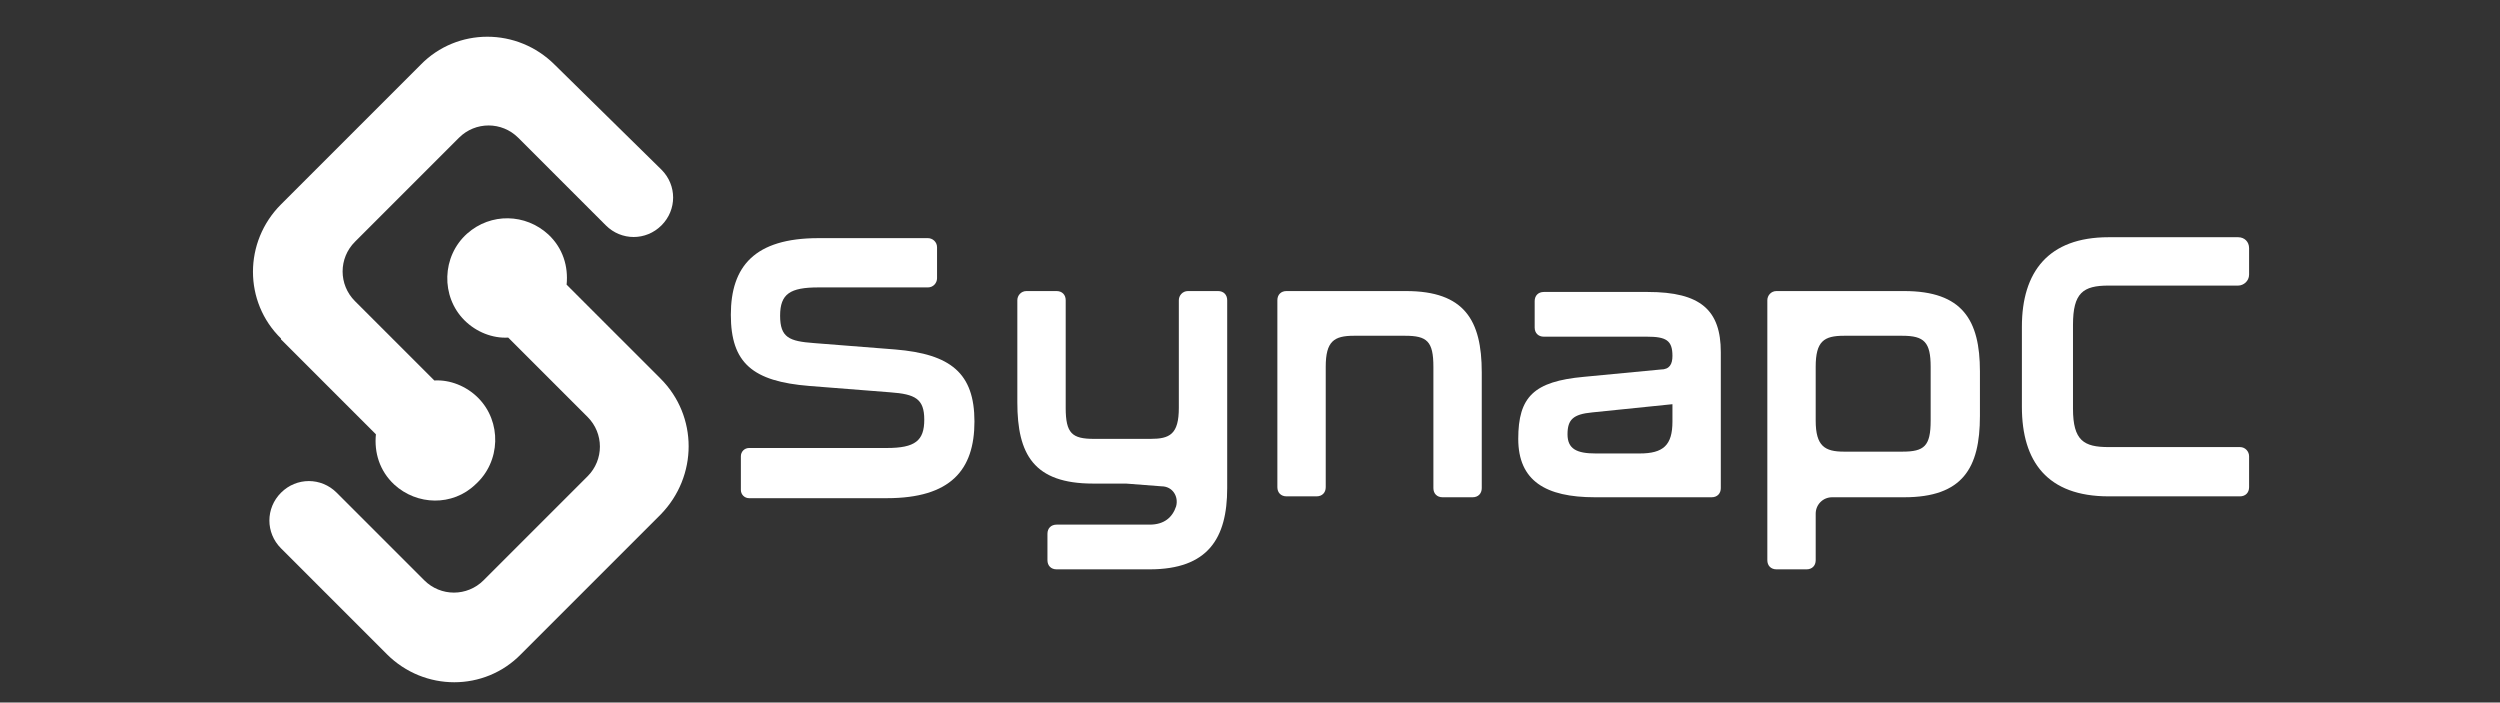
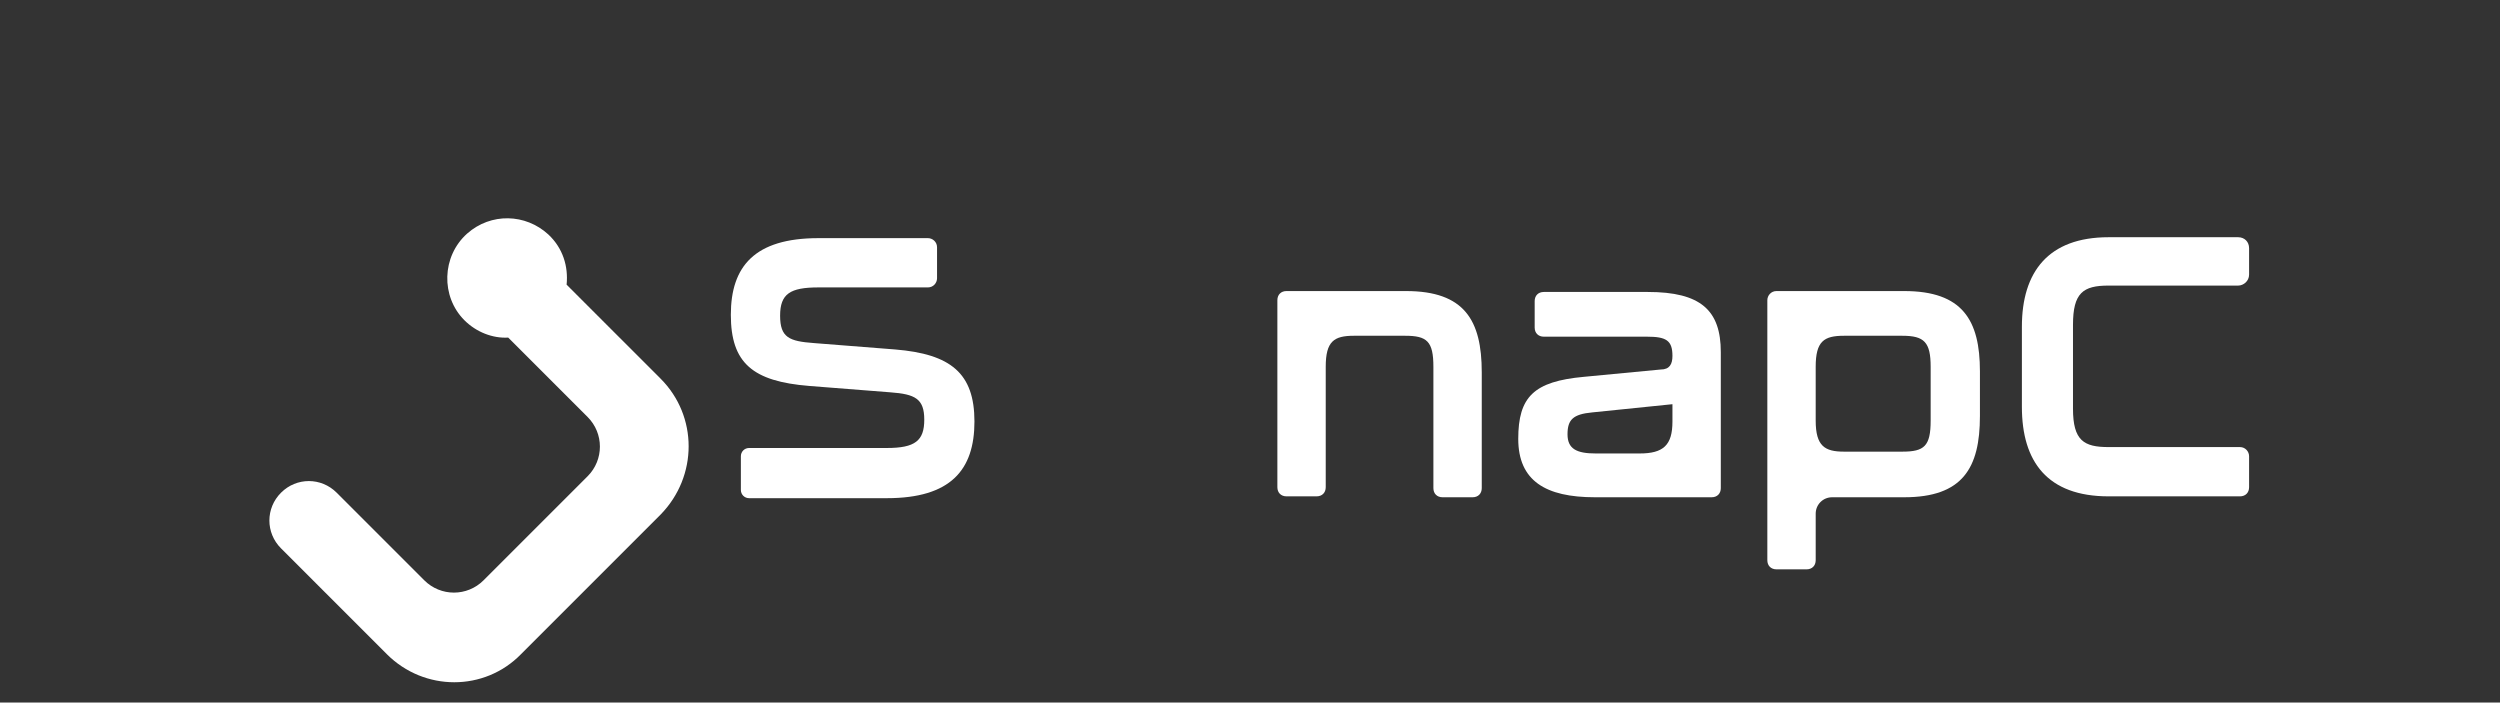
<svg xmlns="http://www.w3.org/2000/svg" id="Layer_2" data-name="Layer 2" version="1.1" viewBox="0 0 274 77">
  <rect x="0" y="0" width="274" height="77" fill="#333333" stroke="none" />
  <defs>
    <style>
            .cls-2{stroke-width:0px}.cls-2{fill:#fff}
        </style>
  </defs>
  <path d="M72.4,41.5l-10.3-10.3c.2-2-.4-4-2-5.5-2.5-2.3-6.3-2.4-8.9-.1-2.8,2.5-2.9,6.9-.3,9.5,1.3,1.3,3.1,2,4.8,1.9l8.7,8.7c1.8,1.8,1.8,4.7,0,6.5l-11.4,11.4c-1.8,1.8-4.7,1.8-6.5,0l-9.6-9.6c-1.7-1.7-4.4-1.7-6.1,0h0c-1.7,1.7-1.7,4.4,0,6.1l11.6,11.6c4.1,4.1,10.7,4.1,14.7,0l15.3-15.3c4.1-4.2,4.1-10.8,0-14.9h0Z" style="stroke-width:0px;fill:#ffffff66" />
-   <path class="cls-2" d="M30.8,37.2l10.4,10.4c-.2,2,.4,4,2,5.5,2.5,2.3,6.4,2.4,8.9,0,2.8-2.5,2.9-6.9.3-9.5-1.3-1.3-3.1-2-4.8-1.9l-8.7-8.7c-1.8-1.8-1.8-4.7,0-6.5l11.4-11.4c1.8-1.8,4.7-1.8,6.5,0l9.6,9.6c1.7,1.7,4.4,1.7,6.1,0h0c1.7-1.7,1.7-4.4,0-6.1l-11.7-11.5c-4.1-4.1-10.7-4.1-14.7,0l-15.3,15.3c-4.1,4.1-4.1,10.7,0,14.7h0Z" />
  <path class="cls-2" d="M81.2,50c0-.5.4-.9.9-.9h15.1c3.1,0,4.1-.8,4.1-3.1s-1-2.8-3.7-3l-8.9-.7c-6.2-.5-8.6-2.5-8.6-7.8s2.6-8.4,9.6-8.4h12c.5,0,1,.4,1,1v3.4c0,.5-.4,1-1,1h-12c-3.1,0-4.2.7-4.2,3.1s1,2.8,3.7,3l8.9.7c6.1.5,8.7,2.6,8.7,7.9s-2.6,8.4-9.6,8.4h-15.1c-.5,0-.9-.4-.9-.9v-3.7Z" />
-   <path class="cls-2" d="M123.4,53h-3.6c-6.5,0-8.3-3.2-8.3-8.9v-11.2c0-.5.4-1,1-1h3.3c.6,0,1,.4,1,1v11.8c0,2.8.7,3.4,3.1,3.4h6.2c2.1,0,3.1-.5,3.1-3.4v-11.8c0-.5.4-1,1-1h3.3c.6,0,1,.4,1,1v20.6c0,5.5-2.1,8.9-8.5,8.9h-10.2c-.6,0-1-.4-1-1v-2.9c0-.6.4-1,1-1h10.2c1.6,0,2.5-.8,2.9-2,.3-1.1-.4-2.2-1.6-2.2l-3.9-.3h0Z" />
  <path class="cls-2" d="M154.1,31.9c6.4,0,8.3,3.2,8.3,8.9v12.7c0,.6-.4,1-1,1h-3.3c-.6,0-1-.4-1-1v-13.3c0-2.8-.7-3.4-3.1-3.4h-5.6c-2.2,0-3.1.6-3.1,3.4v13.2c0,.6-.4,1-1,1h-3.3c-.6,0-1-.4-1-1v-20.5c0-.6.4-1,1-1h13.1Z" />
  <path class="cls-2" d="M177.1,54.5h-2.3c-5.4,0-8.4-1.8-8.4-6.4s1.7-6.3,7.2-6.8l8.4-.8c1,0,1.3-.6,1.3-1.5,0-1.7-.7-2.1-2.8-2.1h-11.3c-.6,0-1-.4-1-1v-2.9c0-.6.4-1,1-1h11.4c5.8,0,8,2,8,6.6v14.9c0,.6-.4,1-1,1h-10.5ZM179.7,49.7c2.6,0,3.6-.9,3.6-3.5v-1.9l-8.8.9c-2.1.2-2.7.8-2.7,2.4s1,2.1,3.1,2.1h4.8Z" />
  <path class="cls-2" d="M199,61.4c0,.6-.4,1-1,1h-3.3c-.6,0-1-.4-1-1v-28.5c0-.5.4-1,1-1h14c6.4,0,8.3,3.2,8.3,8.8v4.9c0,5.7-1.9,8.9-8.3,8.9h-7.9c-1,0-1.8.8-1.8,1.8v5.1h0ZM211.6,40.2c0-2.7-.7-3.4-3.1-3.4h-6.4c-2.2,0-3.1.6-3.1,3.4v5.9c0,2.8,1,3.4,3.1,3.4h6.4c2.4,0,3.1-.6,3.1-3.4v-5.9Z" />
  <path class="cls-2" d="M246.5,53.4c0,.6-.4,1-1,1h-14.4c-6.7,0-9.5-3.8-9.5-9.8v-8.8c0-6,2.9-9.8,9.5-9.8h14.2c.7,0,1.2.5,1.2,1.2v2.9c0,.7-.6,1.2-1.2,1.2h-14.2c-2.8,0-3.9.8-3.9,4.3v9.2c0,3.5,1.2,4.2,3.9,4.2h14.4c.6,0,1,.5,1,1v3.4Z" />
</svg>